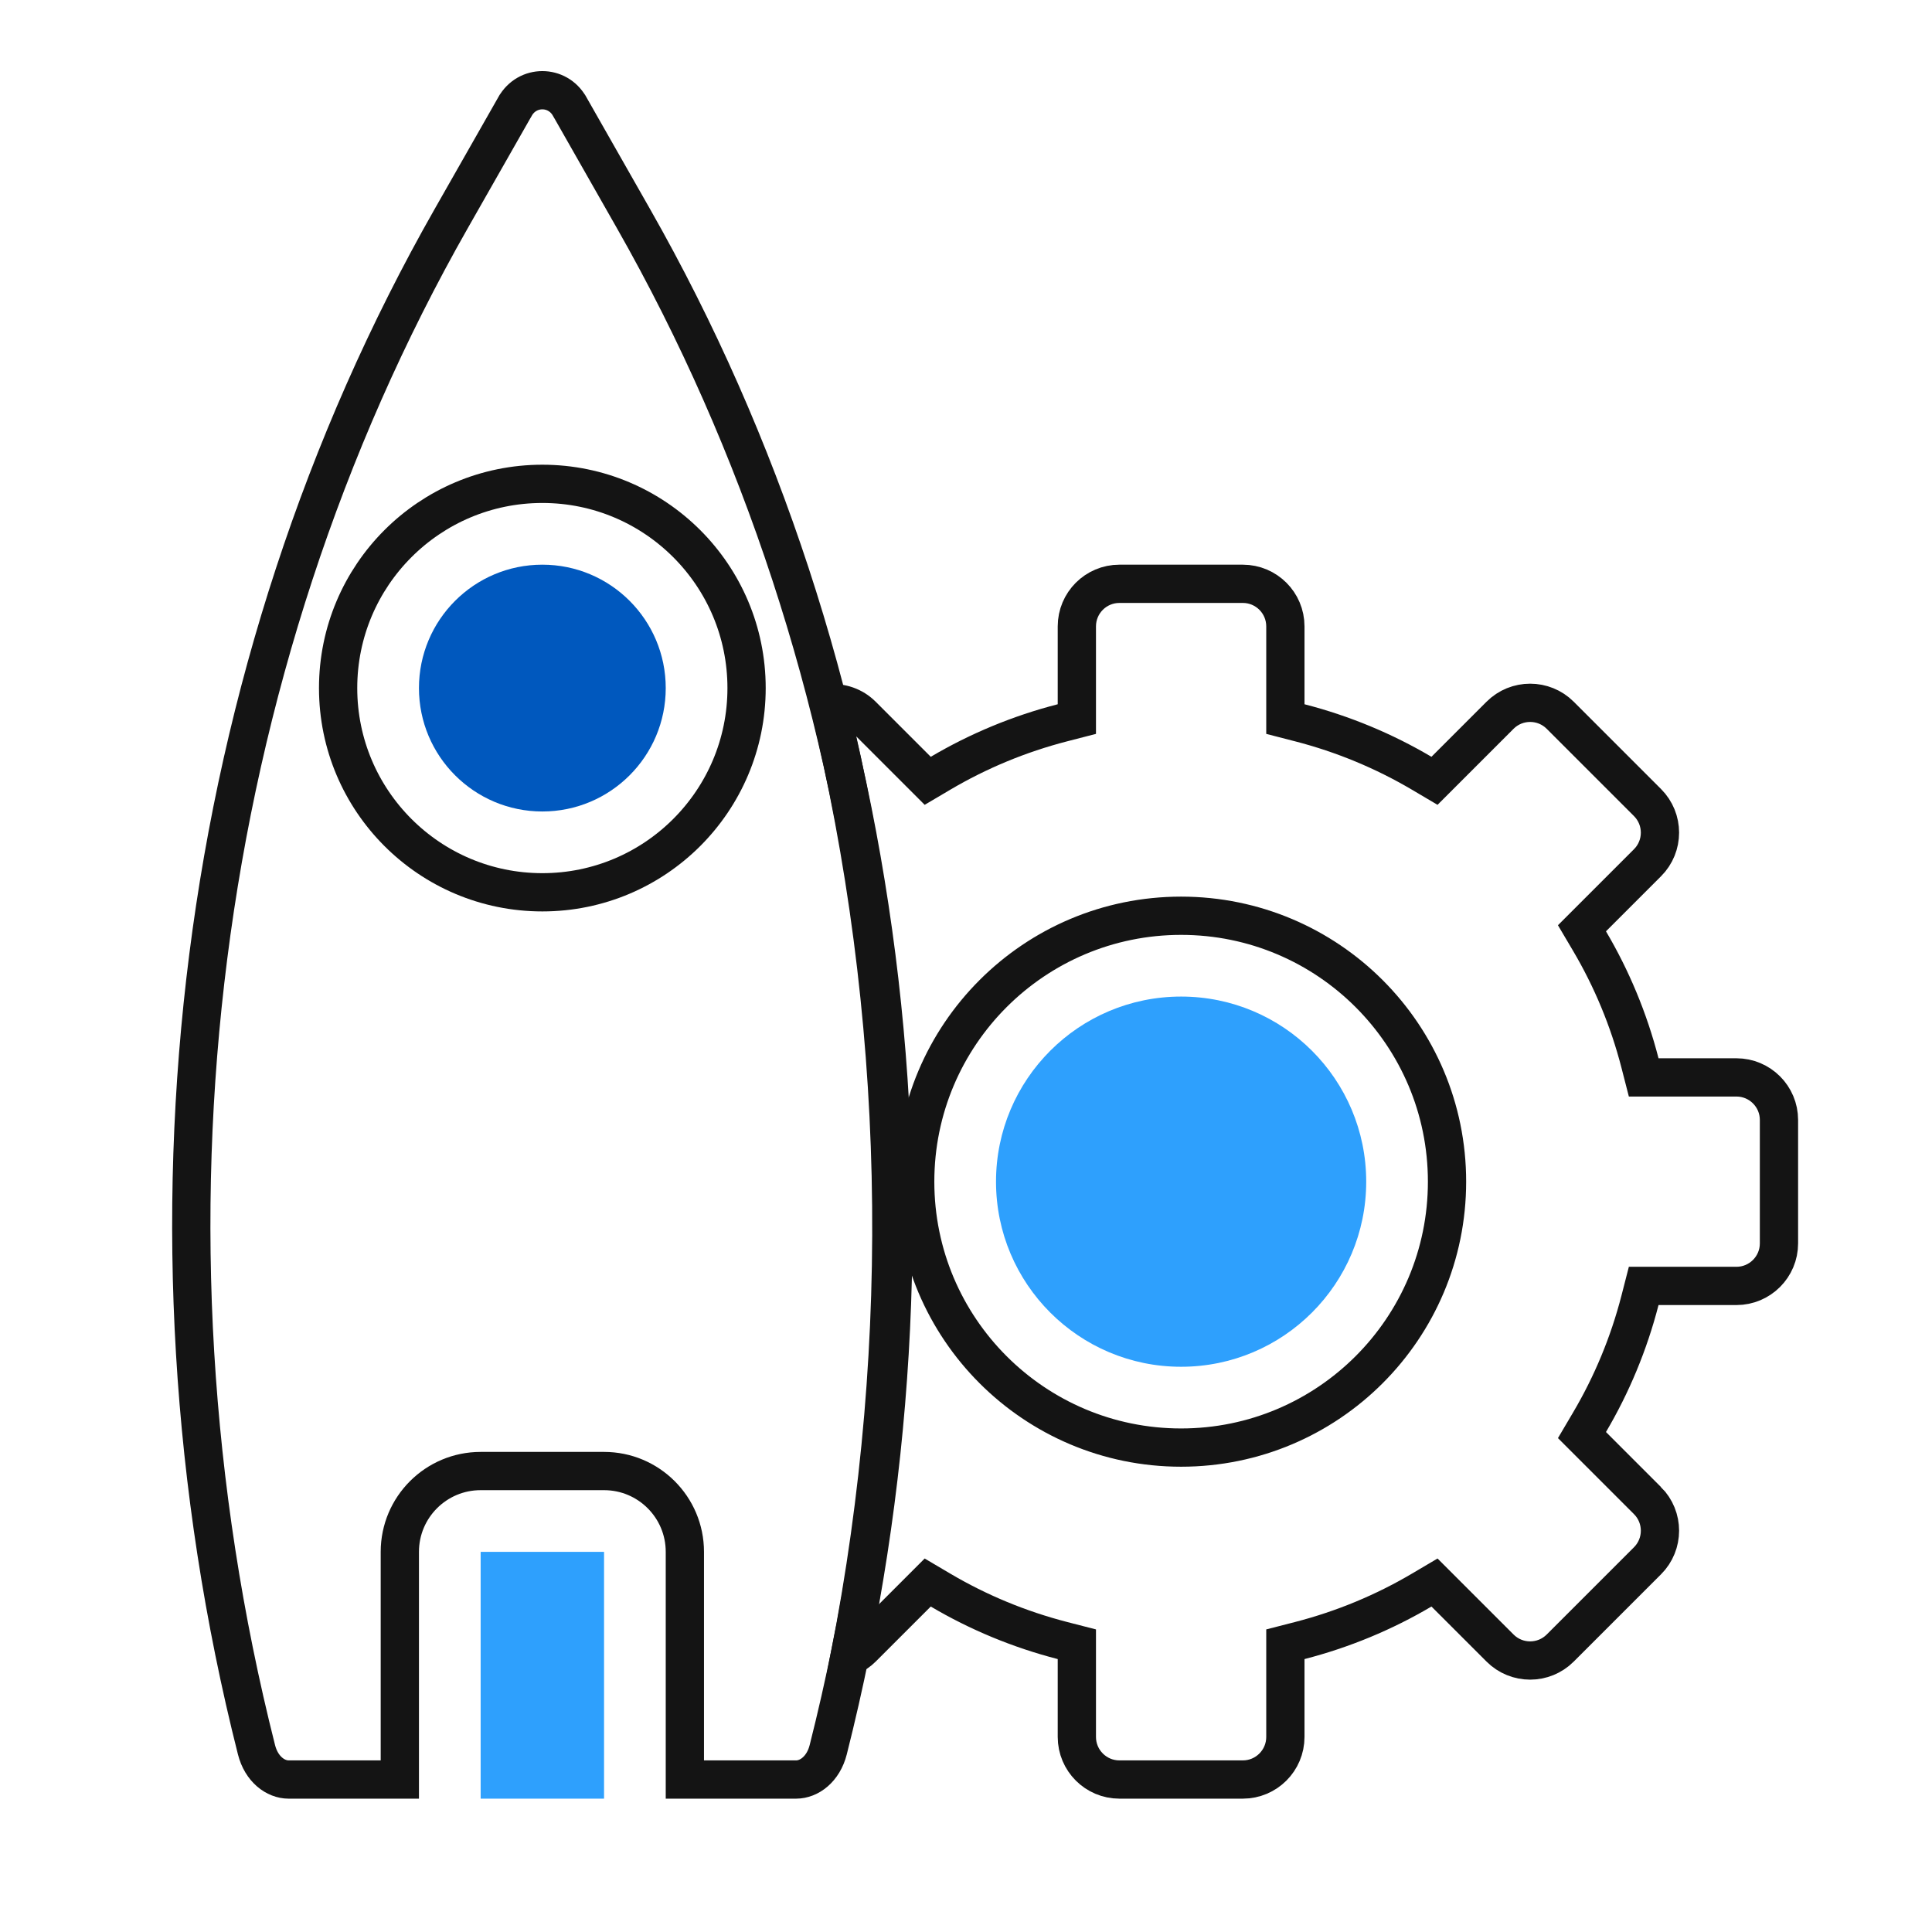
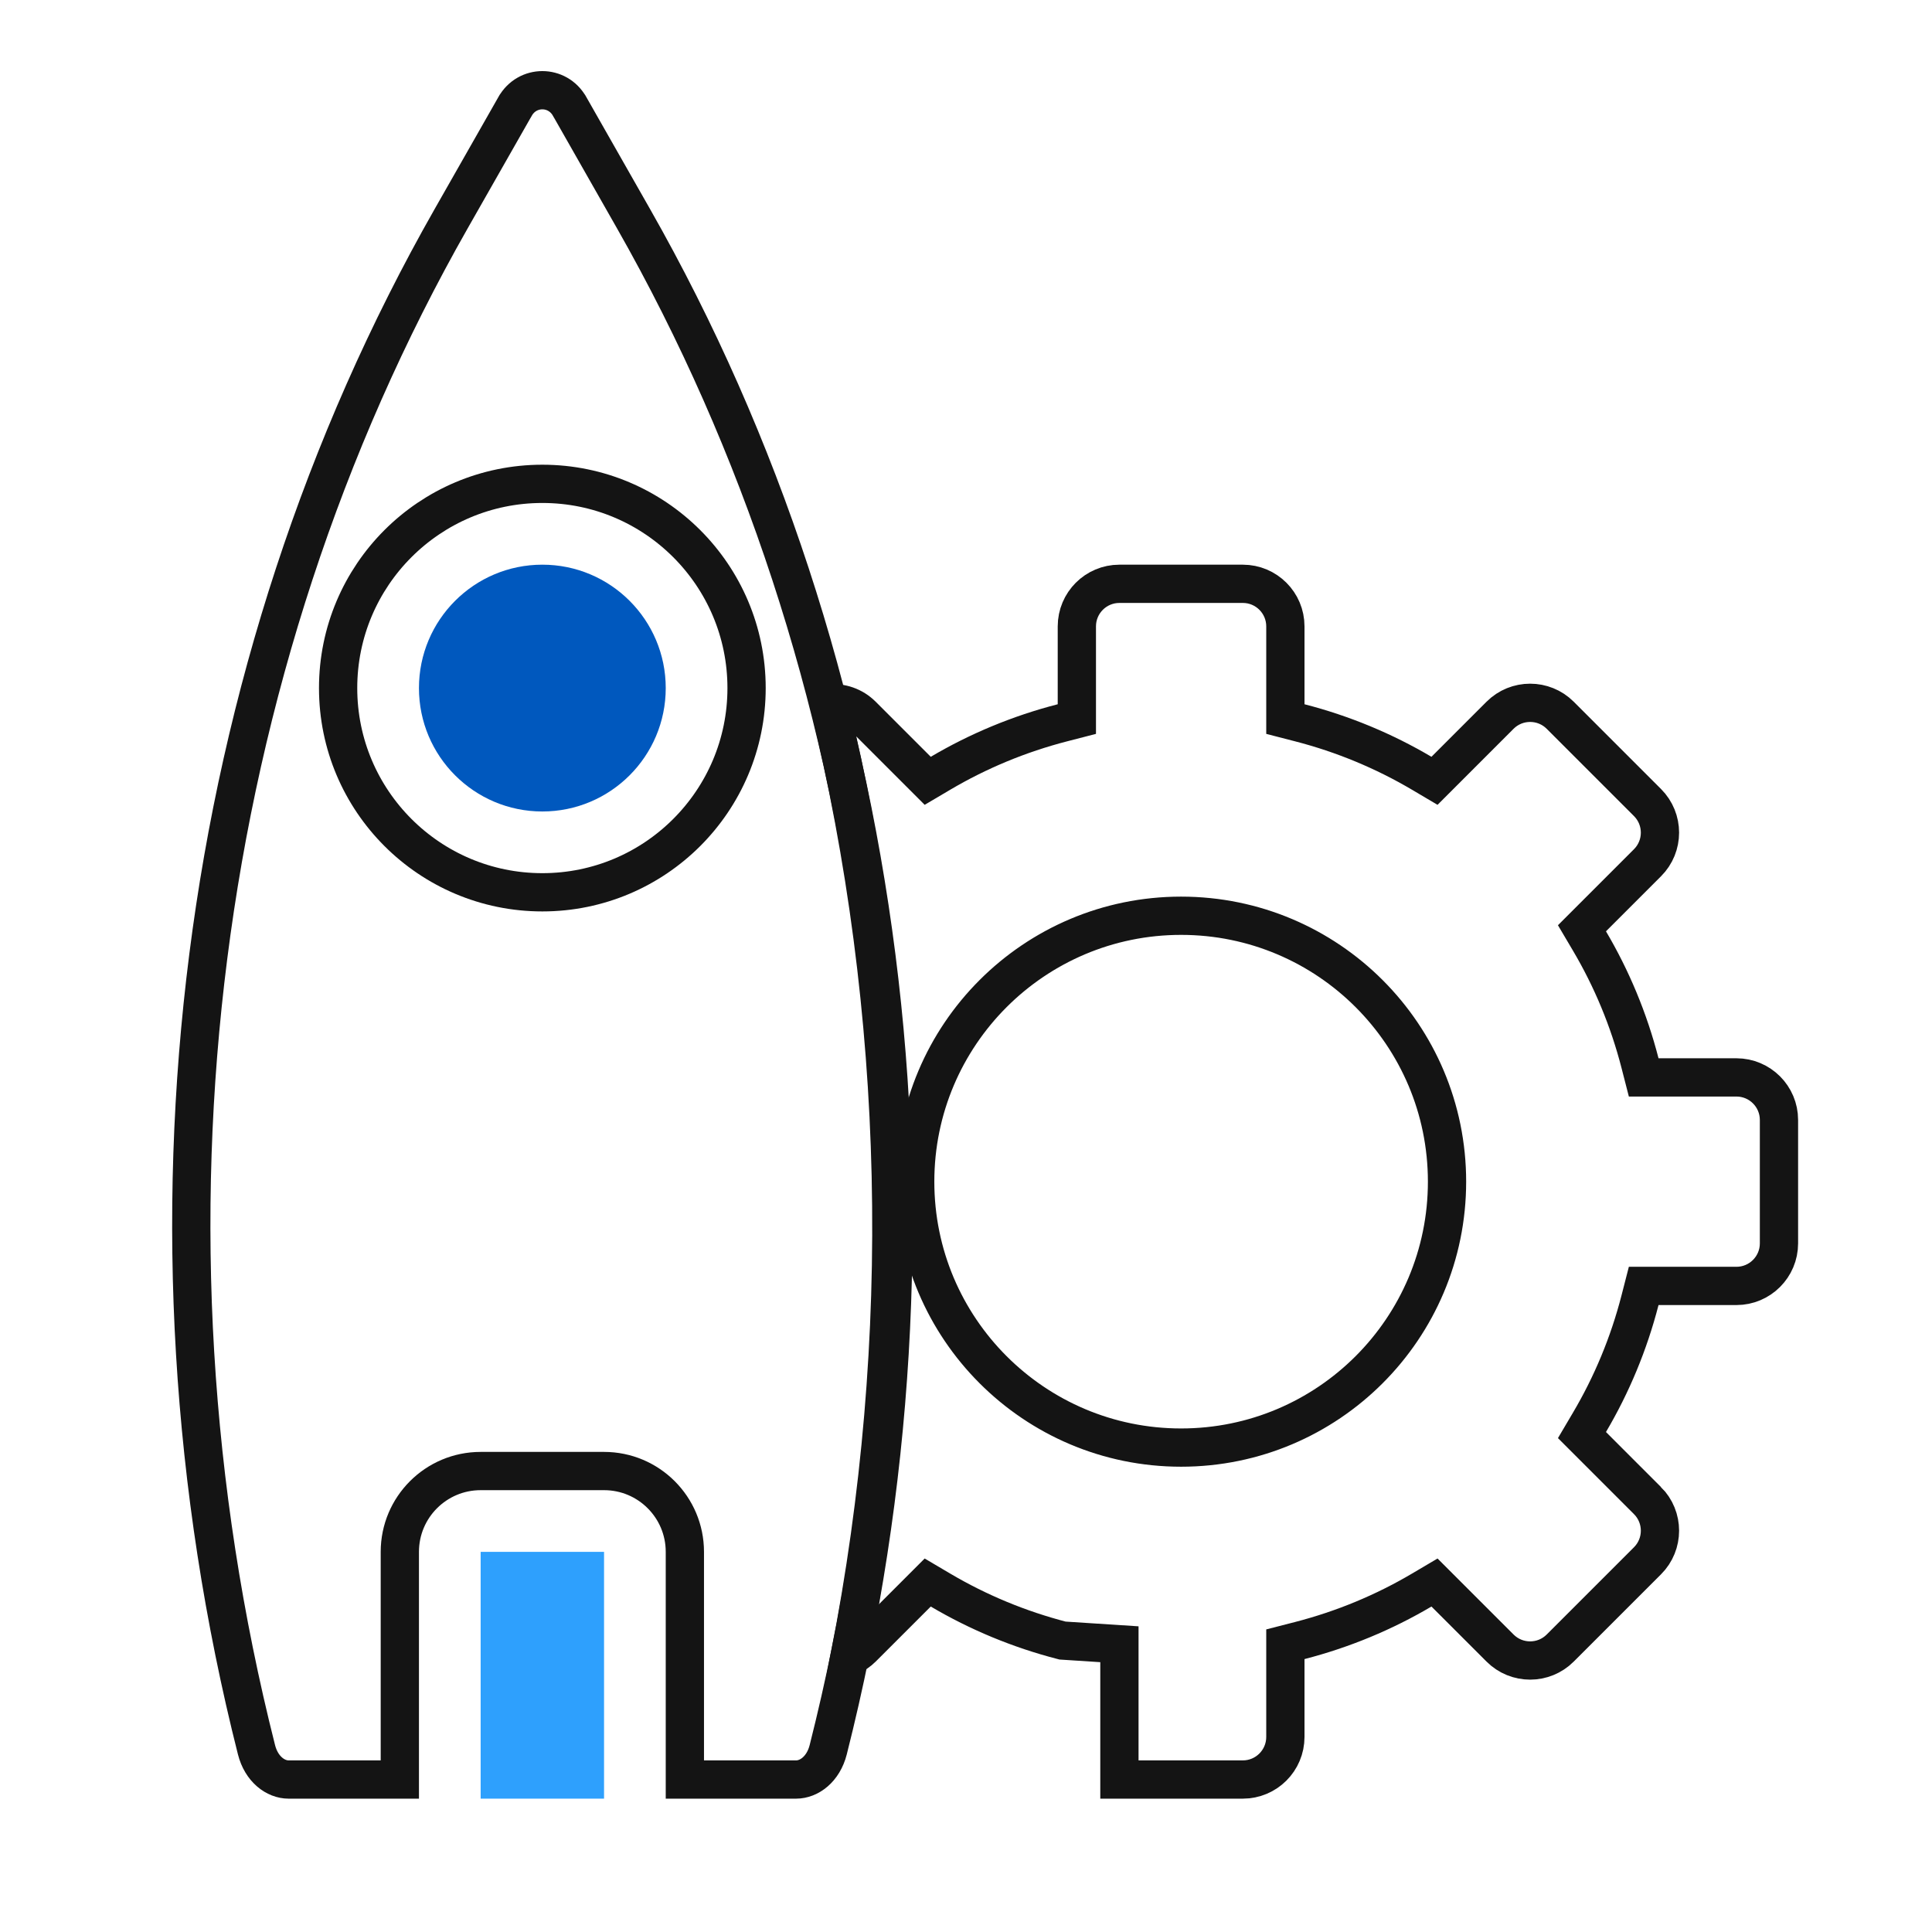
<svg xmlns="http://www.w3.org/2000/svg" width="101" height="101" viewBox="0 0 101 101" fill="none">
  <path d="M28.353 42.422C31.915 42.422 34.803 39.533 34.803 35.971C34.803 32.408 31.915 29.52 28.353 29.52C24.79 29.52 21.902 32.408 21.902 35.971C21.902 39.533 24.79 42.422 28.353 42.422Z" fill="#0058BE" />
  <path d="M33.118 11.431L33.118 11.431C46.494 34.938 50.215 64.113 43.297 91.472C43.037 92.496 42.294 93.029 41.62 93.029H35.803V81.127C35.803 78.793 33.912 76.902 31.578 76.902H25.127C22.794 76.902 20.902 78.793 20.902 81.127V93.029H15.085C14.412 93.029 13.668 92.496 13.409 91.472C6.49 64.113 10.211 34.938 23.588 11.428L26.926 5.563L26.928 5.561C27.563 4.435 29.142 4.435 29.777 5.561L29.779 5.563L33.118 11.431ZM17.676 35.971C17.676 41.867 22.456 46.647 28.353 46.647C34.249 46.647 39.029 41.867 39.029 35.971C39.029 30.074 34.249 25.294 28.353 25.294C22.456 25.294 17.676 30.074 17.676 35.971Z" stroke="#141414" stroke-width="2" />
  <path d="M25.127 81.127H31.578V94.029H25.127V81.127Z" fill="#2EA0FD" />
-   <path d="M85.735 55.573L85.928 56.324H86.703H90.775C92.004 56.324 93 57.32 93 58.549V65C93 66.229 92.004 67.225 90.775 67.225H86.703H85.928L85.735 67.976C85.15 70.246 84.257 72.385 83.095 74.353L82.701 75.021L83.249 75.569L86.126 78.447C86.127 78.447 86.127 78.447 86.127 78.447C86.996 79.316 86.996 80.725 86.127 81.594L81.565 86.155L81.565 86.155C80.696 87.025 79.287 87.025 78.418 86.155L78.418 86.155L75.54 83.278L74.992 82.73L74.325 83.124C72.356 84.286 70.217 85.178 67.947 85.764L67.196 85.957V86.732V90.803C67.196 92.032 66.2 93.029 64.971 93.029H58.52C57.291 93.029 56.295 92.032 56.295 90.803V86.732V85.957L55.544 85.764C53.274 85.178 51.135 84.286 49.166 83.124L48.499 82.73L47.951 83.278L45.073 86.155C44.881 86.347 44.66 86.493 44.419 86.593C47.682 69.942 47.247 52.84 43.335 36.77C43.965 36.713 44.601 36.921 45.073 37.393L47.951 40.271L48.499 40.819L49.166 40.425C51.135 39.263 53.274 38.37 55.544 37.785L56.295 37.591V36.816V32.745C56.295 31.516 57.291 30.52 58.52 30.52H64.971C66.2 30.52 67.196 31.516 67.196 32.745V36.816V37.591L67.947 37.785C70.217 38.37 72.356 39.263 74.325 40.425L74.992 40.819L75.54 40.271L78.418 37.393C79.287 36.524 80.696 36.524 81.565 37.393L86.127 41.955C86.996 42.824 86.996 44.233 86.127 45.102L83.249 47.98L82.701 48.528L83.095 49.195C84.257 51.163 85.15 53.303 85.735 55.573ZM47.844 61.774C47.844 69.452 54.068 75.676 61.745 75.676C69.423 75.676 75.647 69.452 75.647 61.774C75.647 54.096 69.423 47.873 61.745 47.873C54.068 47.873 47.844 54.096 47.844 61.774Z" stroke="#141414" stroke-width="2" />
-   <path d="M61.745 71.451C67.09 71.451 71.422 67.118 71.422 61.774C71.422 56.43 67.09 52.098 61.745 52.098C56.401 52.098 52.069 56.43 52.069 61.774C52.069 67.118 56.401 71.451 61.745 71.451Z" fill="#2EA0FD" />
+   <path d="M85.735 55.573L85.928 56.324H86.703H90.775C92.004 56.324 93 57.32 93 58.549V65C93 66.229 92.004 67.225 90.775 67.225H86.703H85.928L85.735 67.976C85.15 70.246 84.257 72.385 83.095 74.353L82.701 75.021L83.249 75.569L86.126 78.447C86.127 78.447 86.127 78.447 86.127 78.447C86.996 79.316 86.996 80.725 86.127 81.594L81.565 86.155L81.565 86.155C80.696 87.025 79.287 87.025 78.418 86.155L78.418 86.155L75.54 83.278L74.992 82.73L74.325 83.124C72.356 84.286 70.217 85.178 67.947 85.764L67.196 85.957V86.732V90.803C67.196 92.032 66.2 93.029 64.971 93.029H58.52V86.732V85.957L55.544 85.764C53.274 85.178 51.135 84.286 49.166 83.124L48.499 82.73L47.951 83.278L45.073 86.155C44.881 86.347 44.66 86.493 44.419 86.593C47.682 69.942 47.247 52.84 43.335 36.77C43.965 36.713 44.601 36.921 45.073 37.393L47.951 40.271L48.499 40.819L49.166 40.425C51.135 39.263 53.274 38.37 55.544 37.785L56.295 37.591V36.816V32.745C56.295 31.516 57.291 30.52 58.52 30.52H64.971C66.2 30.52 67.196 31.516 67.196 32.745V36.816V37.591L67.947 37.785C70.217 38.37 72.356 39.263 74.325 40.425L74.992 40.819L75.54 40.271L78.418 37.393C79.287 36.524 80.696 36.524 81.565 37.393L86.127 41.955C86.996 42.824 86.996 44.233 86.127 45.102L83.249 47.98L82.701 48.528L83.095 49.195C84.257 51.163 85.15 53.303 85.735 55.573ZM47.844 61.774C47.844 69.452 54.068 75.676 61.745 75.676C69.423 75.676 75.647 69.452 75.647 61.774C75.647 54.096 69.423 47.873 61.745 47.873C54.068 47.873 47.844 54.096 47.844 61.774Z" stroke="#141414" stroke-width="2" />
</svg>